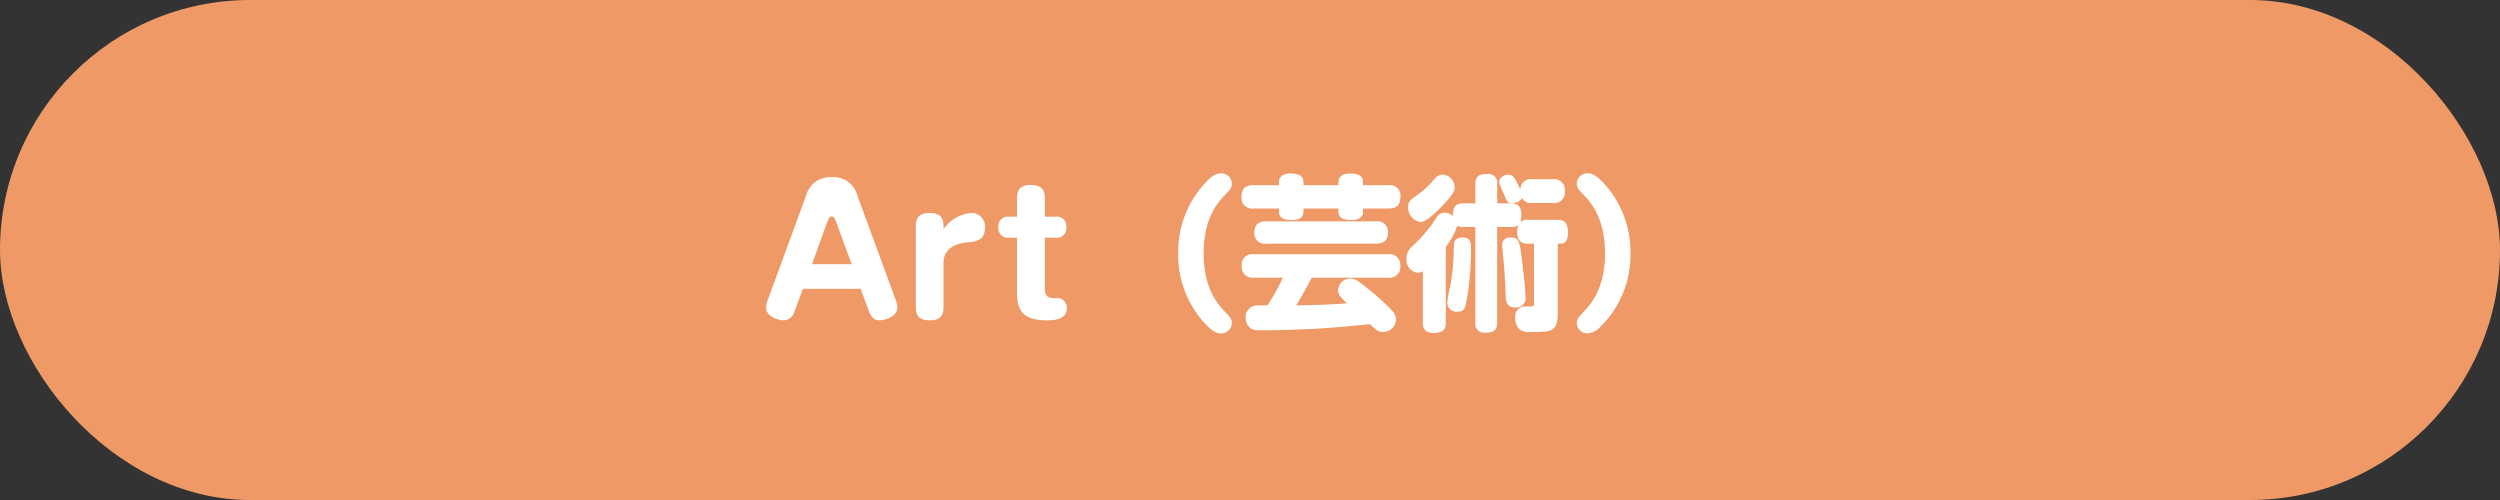
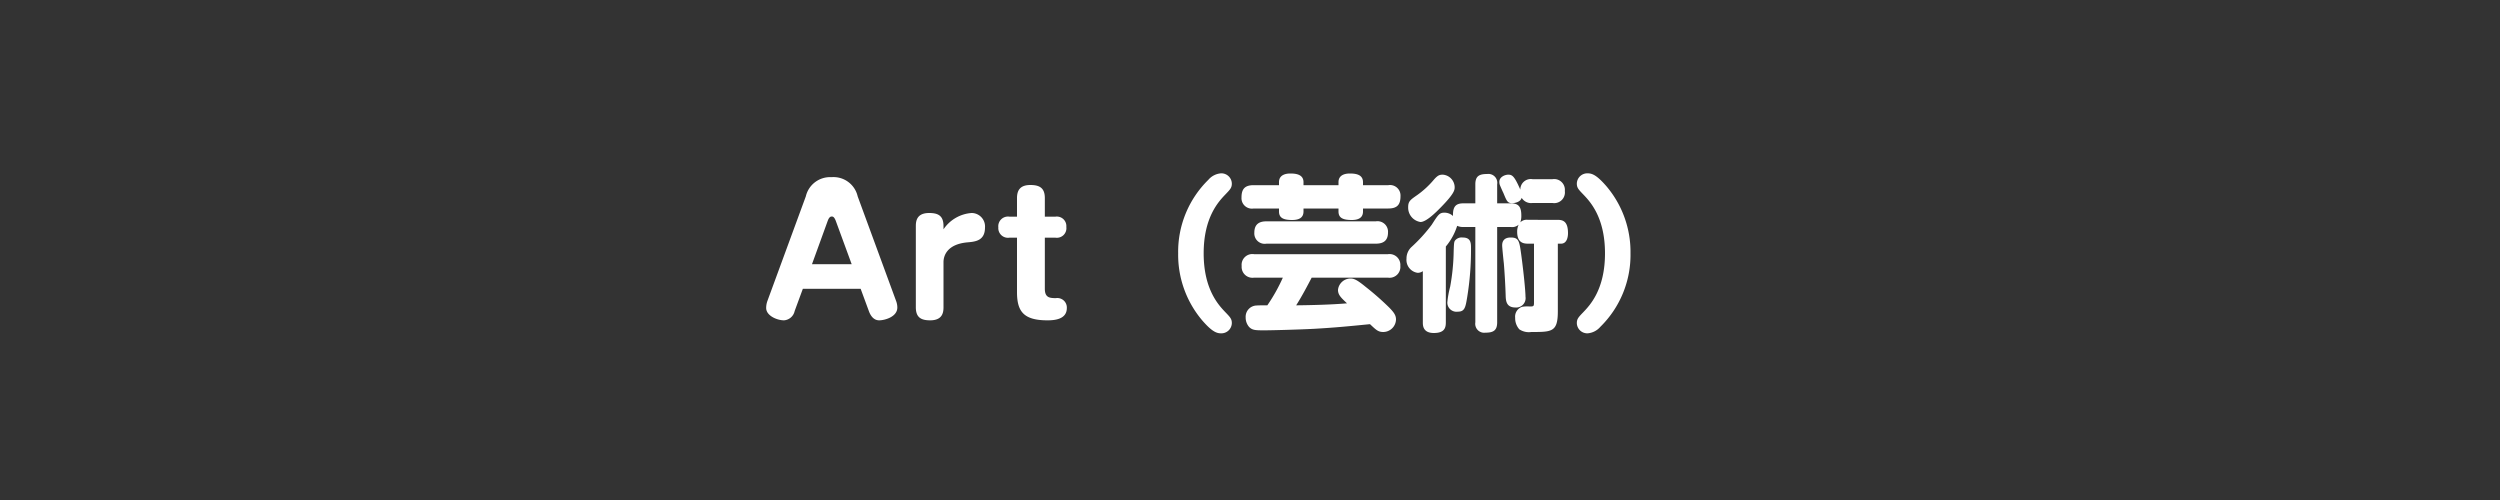
<svg xmlns="http://www.w3.org/2000/svg" width="300" height="60" viewBox="0 0 300 60">
  <rect x="0" y="0" width="300" height="60" fill="#333333" stroke="none" />
  <g id="label" transform="translate(-395 -1400)">
-     <rect id="bg" width="300" height="60" rx="30" transform="translate(395 1400)" fill="#e96" />
    <path id="Path_4047" data-name="Path 4047" d="M-53.66-3.34h6.94l.98,2.66c.2.56.58,1.12,1.24,1.12.64,0,2.18-.4,2.18-1.54a2.234,2.234,0,0,0-.14-.76l-4.62-12.58a2.975,2.975,0,0,0-3.14-2.3,2.992,2.992,0,0,0-3.08,2.3L-57.92-1.86a2.5,2.5,0,0,0-.14.82c0,.92,1.3,1.48,2.14,1.48A1.412,1.412,0,0,0-54.64-.68Zm2.98-8.14c.16-.44.32-.54.5-.54.14,0,.3.06.48.54l1.9,5.18h-4.76Zm13.9,4.94c0-.72.38-2.16,2.9-2.38.9-.08,2.08-.18,2.08-1.78a1.617,1.617,0,0,0-1.6-1.74,4.444,4.444,0,0,0-3.38,1.96v-.4c0-1.26-.68-1.56-1.72-1.56-1.46,0-1.6.92-1.6,1.56v9.76c0,1.24.66,1.56,1.72,1.56,1.46,0,1.6-.92,1.6-1.56ZM-27.96-12h-.9a1.164,1.164,0,0,0-1.34,1.28,1.158,1.158,0,0,0,1.34,1.24h.9v6.54c0,2.34.82,3.38,3.66,3.38.86,0,2.32-.12,2.32-1.48a1.143,1.143,0,0,0-1.34-1.18c-.66-.02-1.3-.02-1.3-1.12V-9.48h1.26a1.147,1.147,0,0,0,1.32-1.28A1.144,1.144,0,0,0-23.36-12h-1.26v-2.24c0-1.24-.68-1.56-1.74-1.56-1.2,0-1.6.62-1.6,1.56ZM-8.62-7.6A12.175,12.175,0,0,0-5.74.44C-4.58,1.78-4.02,2-3.48,2A1.256,1.256,0,0,0-2.18.78c0-.5-.18-.7-.76-1.3-.8-.84-2.62-2.72-2.62-7.08s1.82-6.24,2.62-7.08c.58-.6.76-.8.76-1.3a1.256,1.256,0,0,0-1.3-1.22A2.214,2.214,0,0,0-5-16.42,12.088,12.088,0,0,0-8.62-7.6ZM3.94-4.68A20.907,20.907,0,0,1,2.08-1.36c-.48,0-1.08,0-1.28.02A1.351,1.351,0,0,0-.52.1a1.713,1.713,0,0,0,.4,1.12c.4.42.8.42,1.88.42.78,0,3.94-.08,5.88-.18,2.48-.14,3.92-.28,6.76-.56.74.7.98.94,1.6.94A1.542,1.542,0,0,0,17.52.34c0-.5-.24-.84-.8-1.42A33.925,33.925,0,0,0,13.9-3.56c-.98-.8-1.38-1.02-1.84-1.02a1.525,1.525,0,0,0-1.5,1.36c0,.6.34.92,1.08,1.62-1.82.16-4.24.22-6.1.24.7-1.1,1.4-2.44,1.86-3.32h9.16A1.3,1.3,0,0,0,18.04-6.1a1.3,1.3,0,0,0-1.48-1.4H.48A1.291,1.291,0,0,0-1-6.08,1.3,1.3,0,0,0,.48-4.68Zm-.46-11.1H.44c-1.1,0-1.46.5-1.46,1.48A1.254,1.254,0,0,0,.44-12.98H3.48v.36c0,.8.58,1.02,1.58,1.02.74,0,1.36-.22,1.36-1.02v-.36h4.2v.36c0,.8.58,1.02,1.6,1.02.72,0,1.34-.22,1.34-1.02v-.36H16.6c1.1,0,1.46-.5,1.46-1.48a1.258,1.258,0,0,0-1.46-1.32H13.56v-.36c0-.9-.82-1.04-1.58-1.04-.48,0-1.36.12-1.36,1.04v.36H6.42v-.36c0-.9-.84-1.04-1.58-1.04-.48,0-1.36.12-1.36,1.04ZM15.1-8.76c.78,0,1.46-.26,1.46-1.34a1.26,1.26,0,0,0-1.46-1.34H1.98c-.72,0-1.46.22-1.46,1.36A1.247,1.247,0,0,0,1.98-8.76Zm11.94-2V.68a1.076,1.076,0,0,0,1.22,1.24c.96,0,1.4-.28,1.4-1.24V-10.76H31.3a1.16,1.16,0,0,0,.94-.28,1.919,1.919,0,0,0-.18.84c0,1.44.88,1.44,1.38,1.44h.64v7.02c0,.48-.02.52-.52.52a3.732,3.732,0,0,0-.92.04A1.249,1.249,0,0,0,31.82.14a2,2,0,0,0,.5,1.38,2.068,2.068,0,0,0,1.44.32c2.48,0,3.18,0,3.18-2.48V-8.76h.38c.78,0,.84-.96.84-1.26,0-1.48-.66-1.6-1.28-1.6H33.36a1.085,1.085,0,0,0-.92.3,2.366,2.366,0,0,0,.12-.78c0-1.04-.28-1.5-1.26-1.5H29.66v-2.28a1.067,1.067,0,0,0-1.2-1.24c-.94,0-1.42.24-1.42,1.24v2.28H25.62c-.88,0-1.3.34-1.26,1.52a1.507,1.507,0,0,0-1.04-.4c-.58,0-.74.24-1.52,1.46a18.929,18.929,0,0,1-2.42,2.66,1.877,1.877,0,0,0-.6,1.4,1.565,1.565,0,0,0,1.34,1.7,1.087,1.087,0,0,0,.62-.2V.68c0,.36,0,1.28,1.32,1.28,1.3,0,1.44-.64,1.44-1.28v-9.1a7.21,7.21,0,0,0,1.36-2.48,1.706,1.706,0,0,0,.76.14ZM31.28-9.5c-1.02,0-1.02.76-1.02.96,0,.24.16,1.8.2,2.14.08.94.18,2.52.22,3.86.02.62.06,1.44,1.18,1.44a1.126,1.126,0,0,0,1.2-1.3c0-.6-.2-2.74-.52-5.1C32.32-9.08,32.26-9.5,31.28-9.5Zm2.62-7a1.258,1.258,0,0,0-1.46,1.26c-.7-1.6-.96-1.8-1.44-1.8-.42,0-1.08.28-1.08.86a1.256,1.256,0,0,0,.06.38c.06.14.34.8.42.94.42,1.02.5,1.24,1.08,1.24.18,0,.96-.08,1.12-.64a1.32,1.32,0,0,0,1.3.62h2.4a1.285,1.285,0,0,0,1.48-1.44A1.291,1.291,0,0,0,36.3-16.5Zm-10.76-.54c-.4,0-.6.08-1.04.56a10.612,10.612,0,0,1-2.14,1.96c-.74.52-.98.7-.98,1.38a1.74,1.74,0,0,0,1.48,1.78c.68,0,1.84-1.14,2.48-1.8,1.62-1.66,1.62-2.06,1.62-2.4A1.536,1.536,0,0,0,23.14-17.04ZM25.52-9.5a1.037,1.037,0,0,0-.84.28c-.2.2-.2.32-.24,1.4a25.481,25.481,0,0,1-.42,4.22,11.714,11.714,0,0,0-.34,1.88A1.1,1.1,0,0,0,24.94-.6c.82,0,.92-.5,1.12-1.72a35.2,35.2,0,0,0,.46-5.96C26.52-8.9,26.46-9.5,25.52-9.5ZM45.66-7.6a12.175,12.175,0,0,0-2.88-8.04c-1.16-1.34-1.72-1.56-2.26-1.56a1.256,1.256,0,0,0-1.3,1.22c0,.5.18.7.76,1.3.8.84,2.62,2.72,2.62,7.08S40.78-1.36,39.98-.52c-.58.6-.76.8-.76,1.3A1.256,1.256,0,0,0,40.52,2a2.257,2.257,0,0,0,1.52-.78A12.088,12.088,0,0,0,45.66-7.6Z" transform="translate(545 1438)" fill="#fff" />
  </g>
</svg>